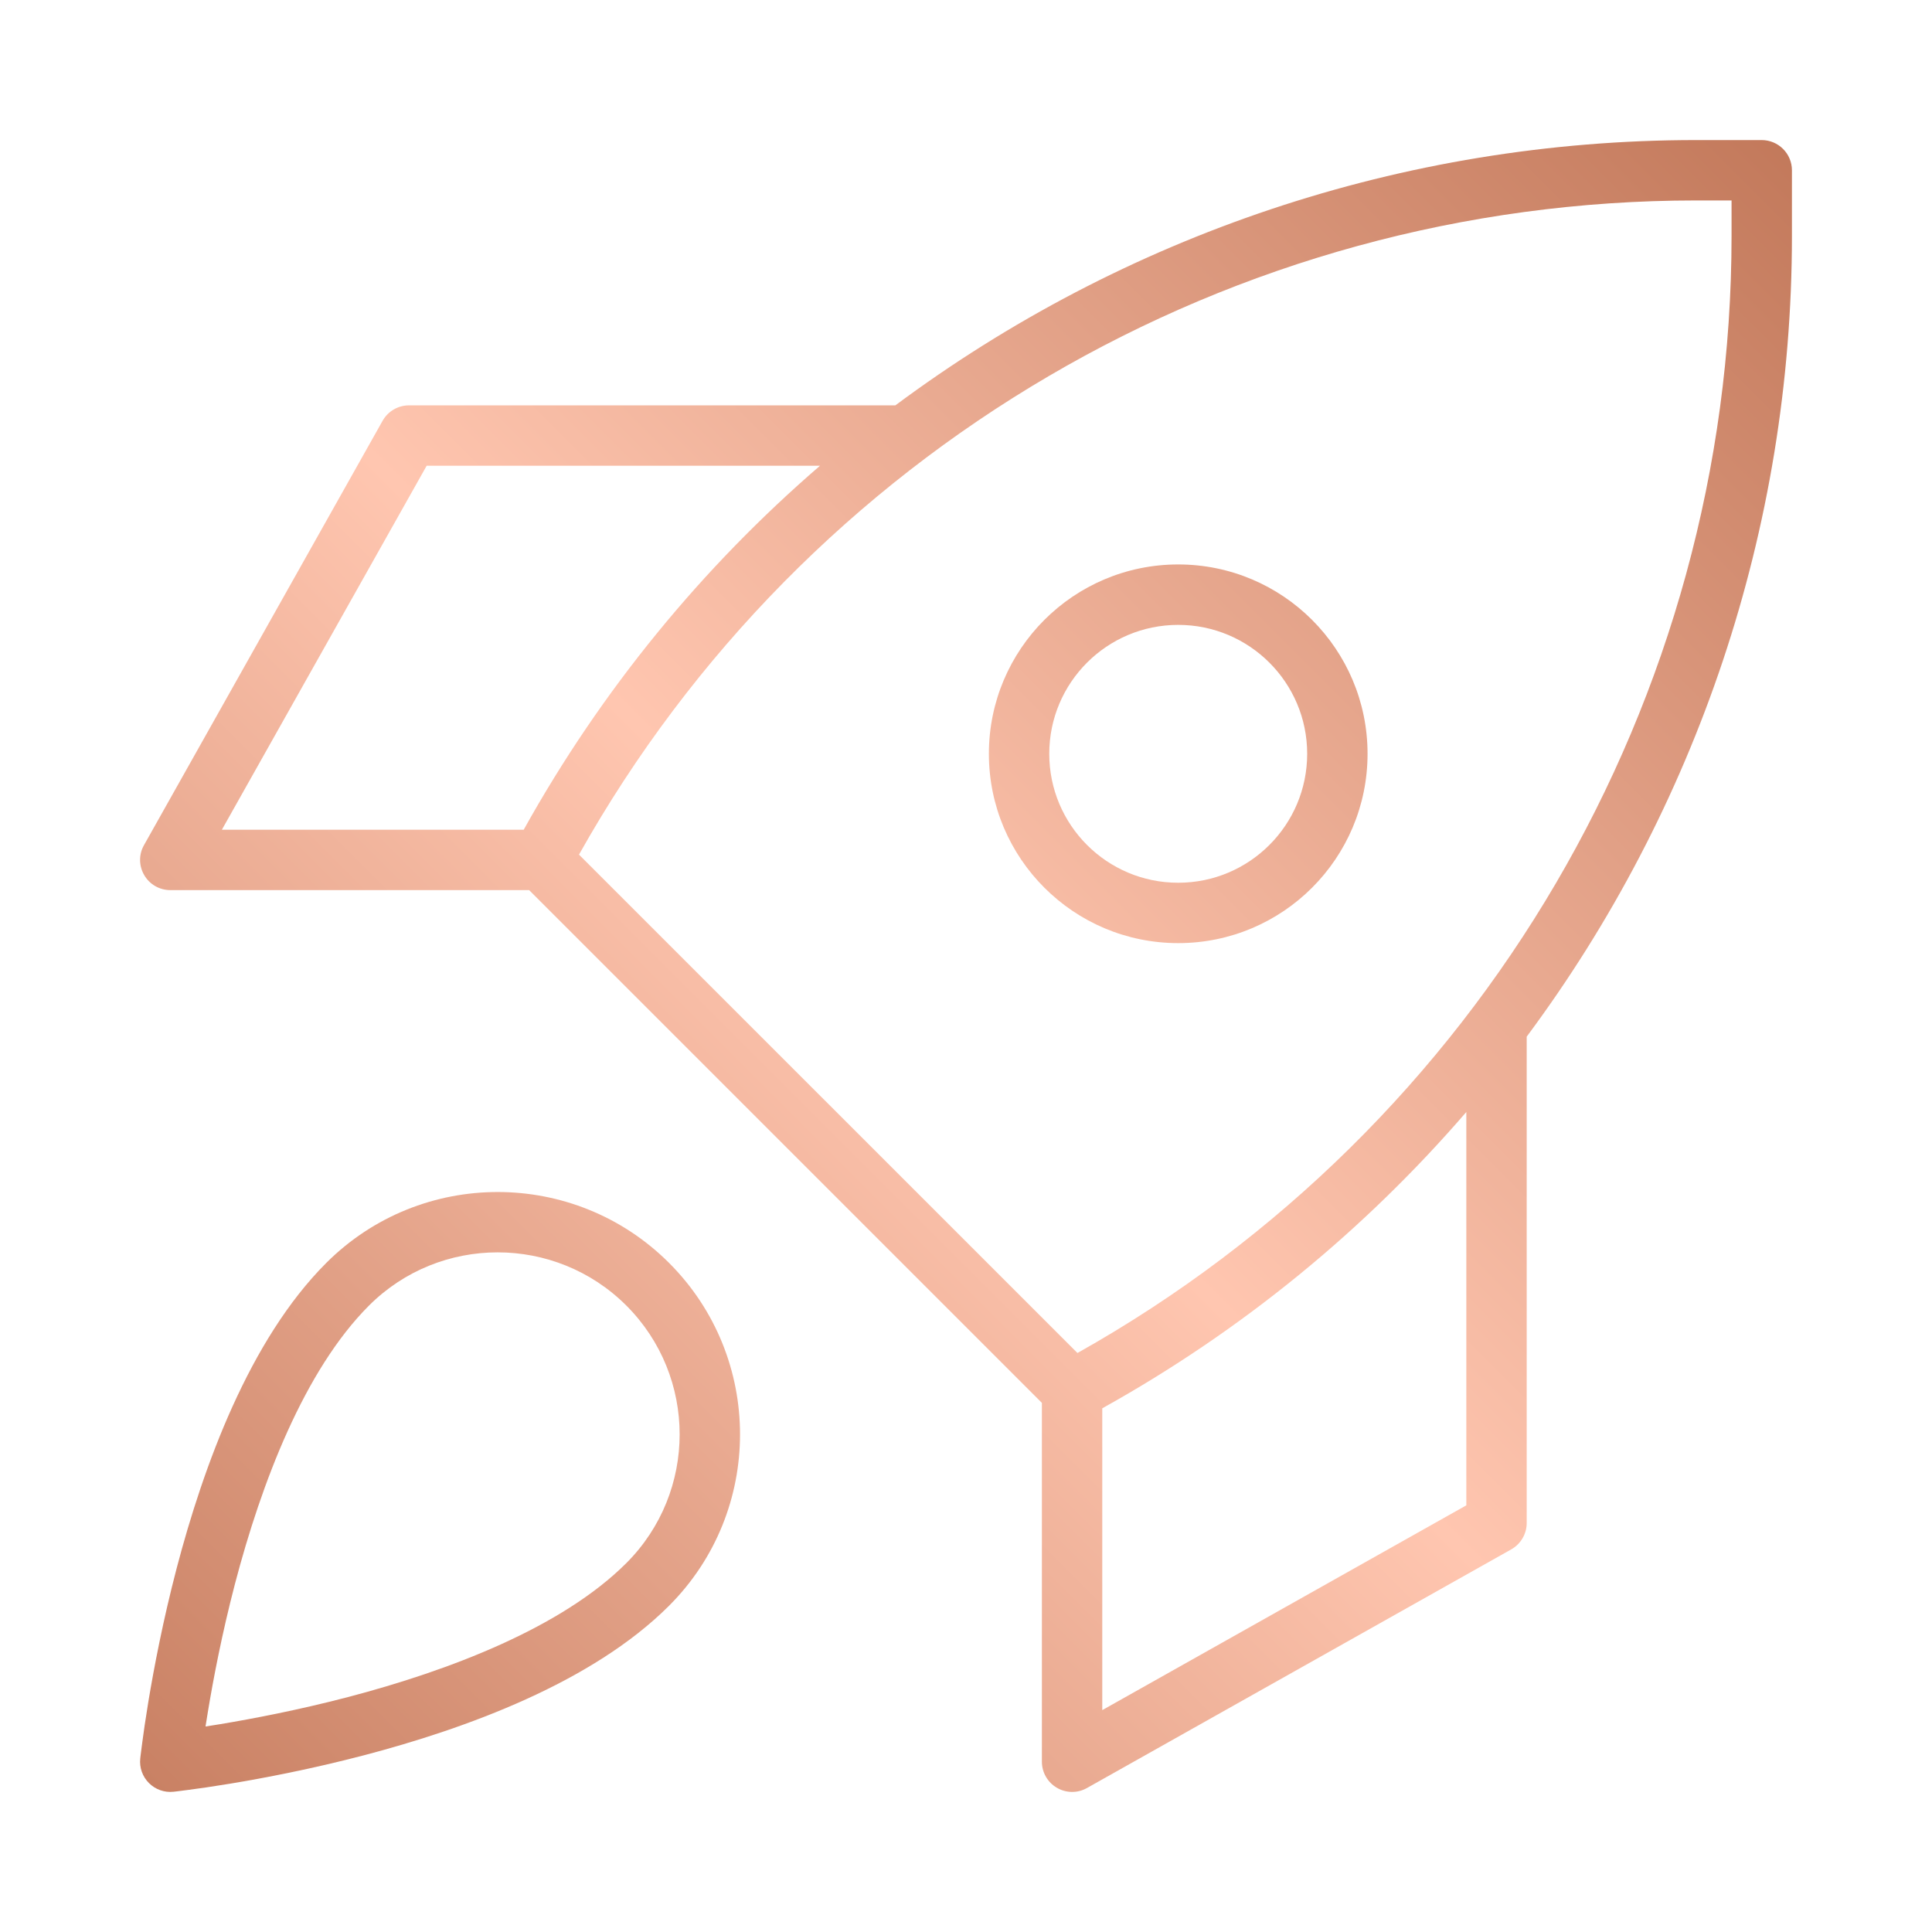
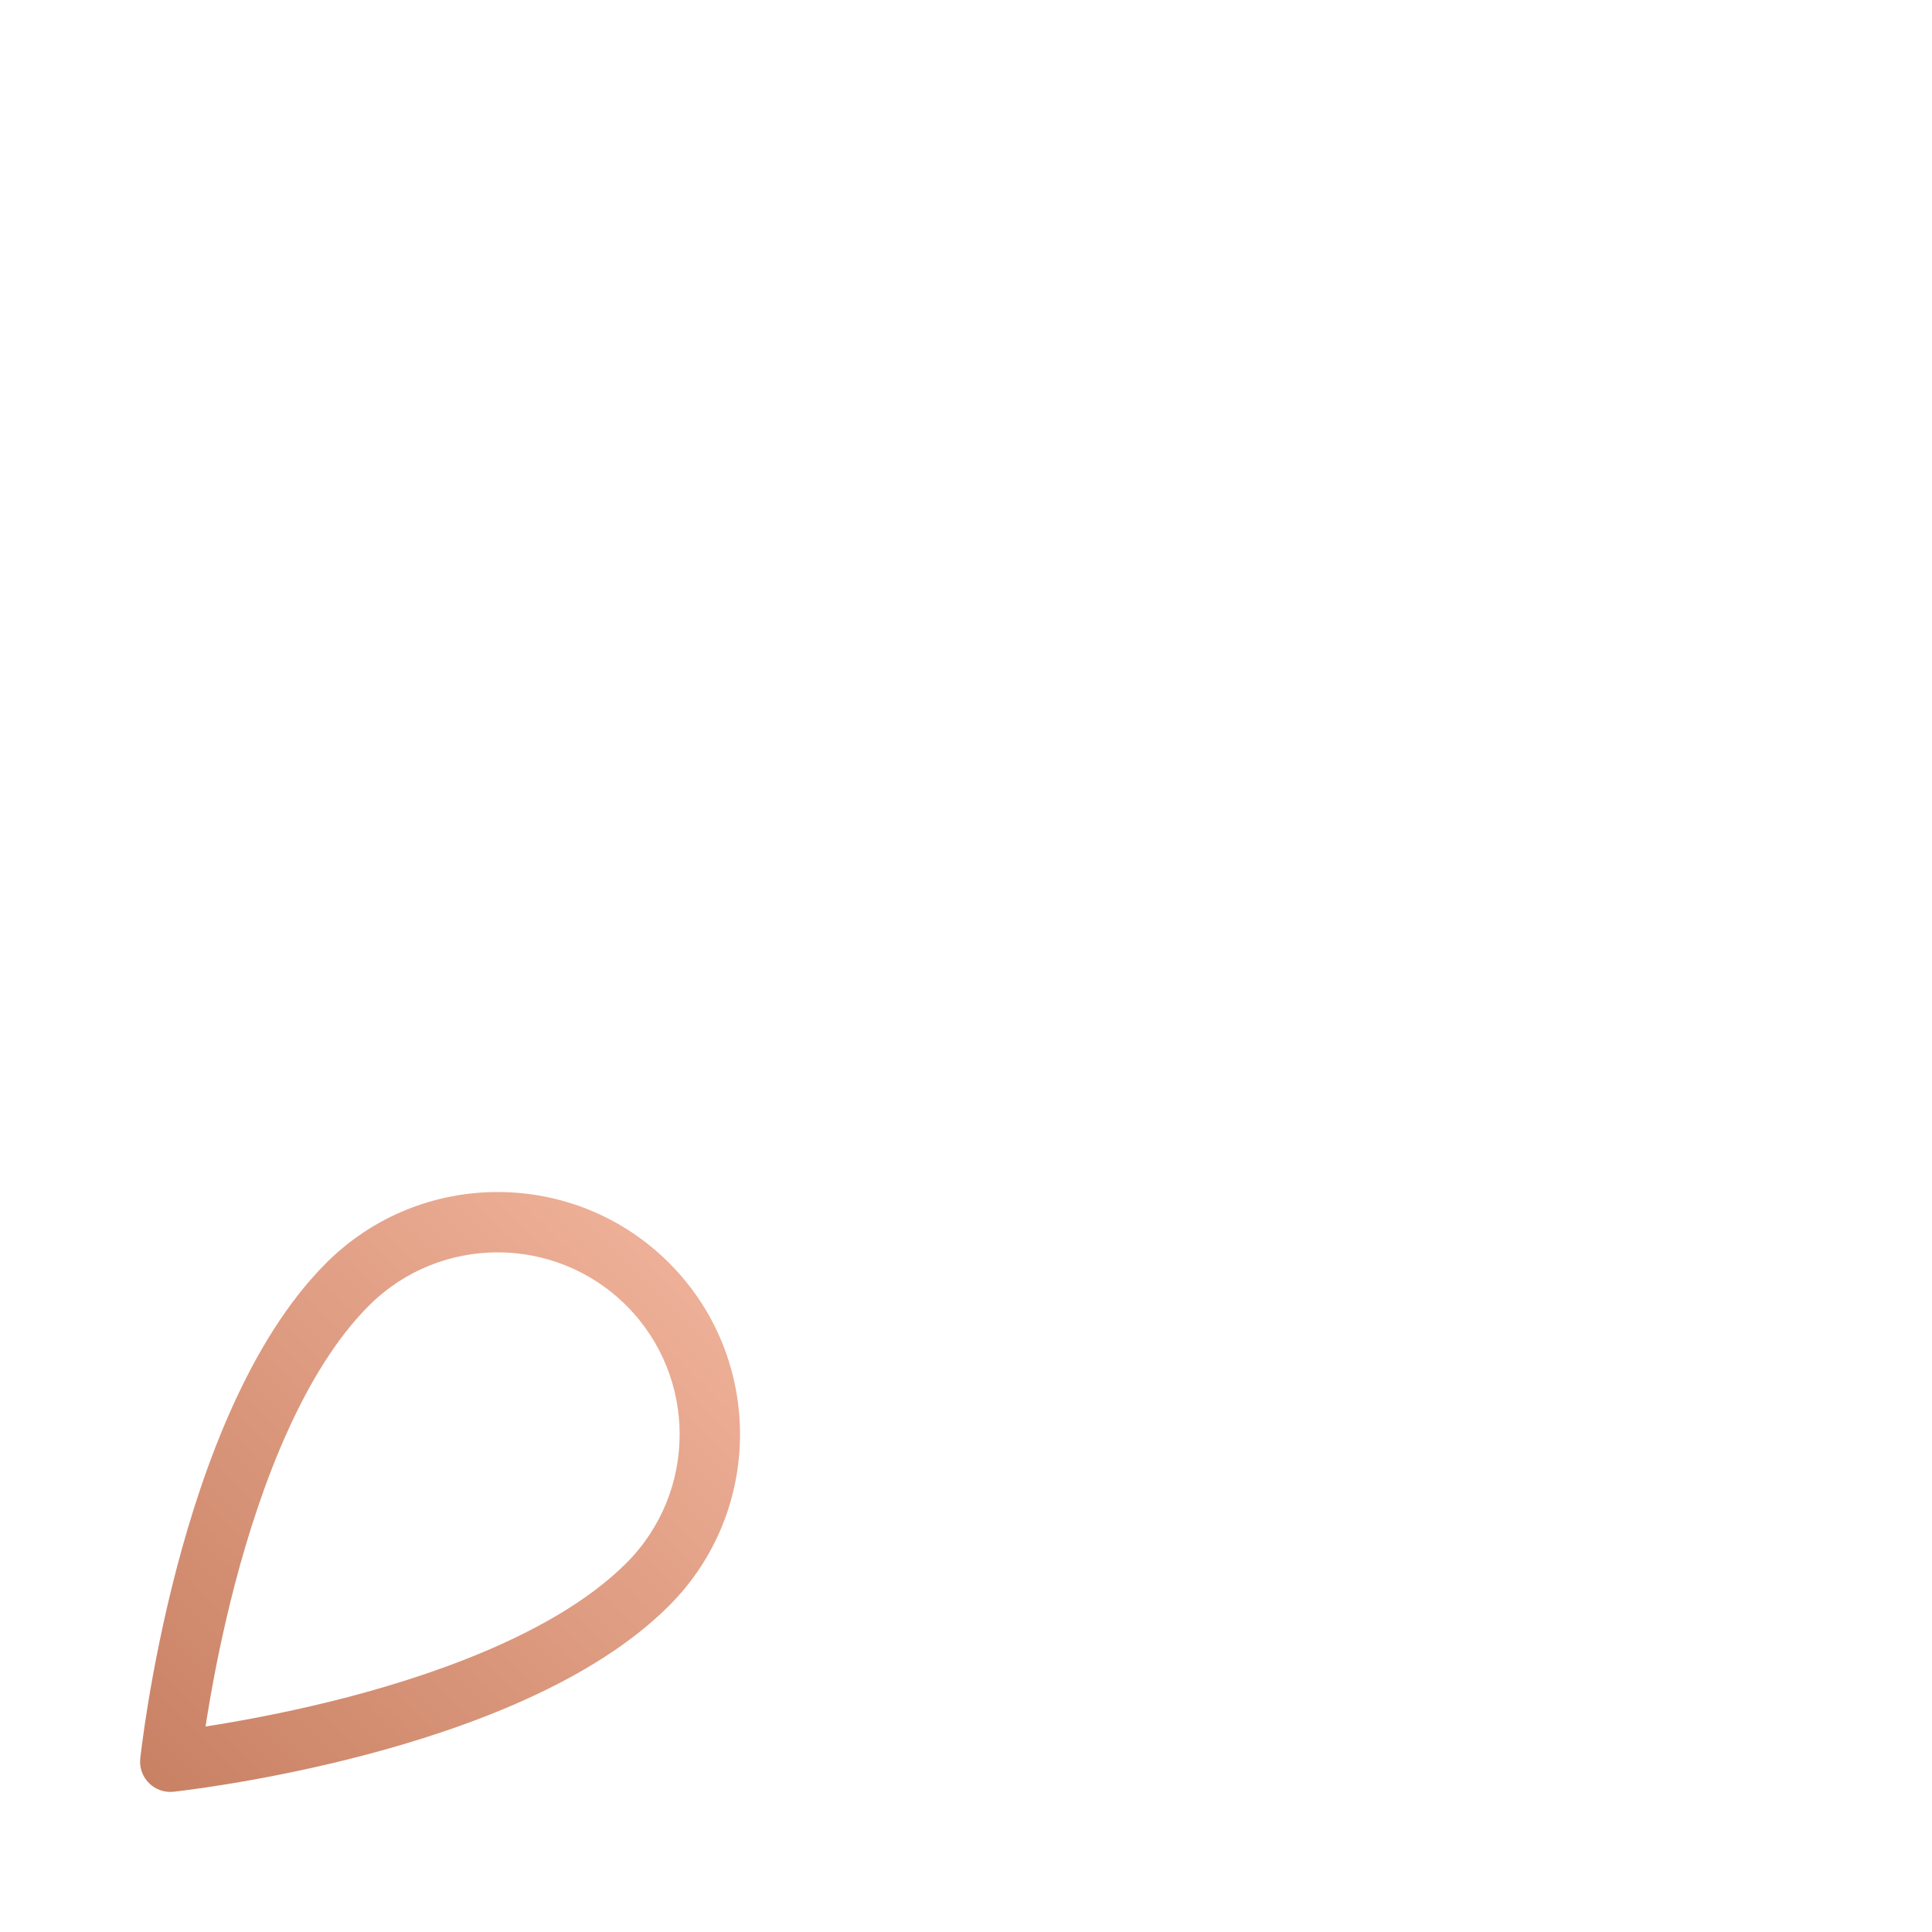
<svg xmlns="http://www.w3.org/2000/svg" width="32" height="32" viewBox="0 0 32 32" fill="none">
-   <path fill-rule="evenodd" clip-rule="evenodd" d="M16.379 12.485C16.379 10.754 17.783 9.349 19.515 9.349C21.247 9.349 22.651 10.754 22.651 12.485C22.651 14.217 21.247 15.621 19.515 15.621C17.783 15.621 16.379 14.217 16.379 12.485ZM19.515 10.35C18.335 10.35 17.379 11.306 17.379 12.485C17.379 13.665 18.335 14.621 19.515 14.621C20.694 14.621 21.651 13.665 21.651 12.485C21.651 11.306 20.694 10.35 19.515 10.35Z" fill="url(#paint0_linear_192_11266)" />
-   <path fill-rule="evenodd" clip-rule="evenodd" d="M29.68 3.906C29.68 8.77 28.09 13.401 25.287 17.17V25.226C25.287 25.406 25.189 25.573 25.032 25.662L18.002 29.616C17.848 29.703 17.658 29.701 17.505 29.611C17.352 29.522 17.257 29.357 17.257 29.18V23.236L8.764 14.743H2.82C2.643 14.743 2.478 14.649 2.389 14.495C2.299 14.342 2.297 14.152 2.385 13.998L6.338 6.968C6.427 6.811 6.594 6.714 6.774 6.714H14.83C18.599 3.91 23.23 2.32 28.094 2.32H29.179C29.455 2.32 29.68 2.544 29.68 2.82V3.906ZM9.59 14.155L17.846 22.41C24.528 18.66 28.68 11.588 28.68 3.906V3.32H28.094C20.412 3.32 13.34 7.471 9.59 14.155ZM18.257 28.325V23.326C20.576 22.037 22.606 20.366 24.287 18.418V24.933L18.257 28.325ZM8.674 13.743C9.964 11.424 11.634 9.394 13.582 7.714H7.067L3.675 13.743H8.674Z" fill="url(#paint1_linear_192_11266)" />
  <path fill-rule="evenodd" clip-rule="evenodd" d="M2.323 29.127C2.323 29.127 2.323 29.127 2.82 29.18L2.323 29.127C2.307 29.277 2.36 29.426 2.467 29.533C2.574 29.64 2.723 29.693 2.873 29.677L2.82 29.18C2.873 29.677 2.873 29.677 2.873 29.677L2.875 29.677L2.879 29.676L2.892 29.675L2.942 29.669C2.986 29.664 3.049 29.656 3.129 29.645C3.291 29.624 3.522 29.591 3.807 29.544C4.376 29.45 5.16 29.3 6.021 29.075C7.715 28.631 9.807 27.871 11.082 26.596C12.649 25.029 12.649 22.485 11.082 20.918C9.515 19.352 6.971 19.352 5.404 20.918C4.129 22.193 3.369 24.285 2.925 25.979C2.7 26.84 2.55 27.624 2.456 28.193C2.409 28.478 2.376 28.709 2.355 28.871C2.344 28.951 2.336 29.014 2.331 29.058L2.325 29.108L2.324 29.121L2.323 29.125L2.323 29.127ZM6.111 21.625C7.287 20.449 9.198 20.449 10.375 21.625C11.551 22.802 11.551 24.712 10.375 25.889C9.302 26.961 7.44 27.669 5.767 28.108C4.944 28.323 4.191 28.467 3.644 28.558C3.559 28.572 3.479 28.584 3.404 28.596C3.416 28.521 3.428 28.441 3.443 28.355C3.533 27.808 3.677 27.056 3.892 26.233C4.331 24.56 5.039 22.698 6.111 21.625Z" fill="url(#paint2_linear_192_11266)" />
  <defs>
    <linearGradient id="paint0_linear_192_11266" x1="-5.965" y1="34.9" x2="33.455" y2="-4.52" gradientUnits="userSpaceOnUse">
      <stop stop-color="#AC5C3B" />
      <stop offset="0.5" stop-color="#FFC6B0" />
      <stop offset="1" stop-color="#AC5C3B" />
    </linearGradient>
    <linearGradient id="paint1_linear_192_11266" x1="-5.965" y1="34.9" x2="33.455" y2="-4.52" gradientUnits="userSpaceOnUse">
      <stop stop-color="#AC5C3B" />
      <stop offset="0.5" stop-color="#FFC6B0" />
      <stop offset="1" stop-color="#AC5C3B" />
    </linearGradient>
    <linearGradient id="paint2_linear_192_11266" x1="-5.965" y1="34.9" x2="33.455" y2="-4.52" gradientUnits="userSpaceOnUse">
      <stop stop-color="#AC5C3B" />
      <stop offset="0.5" stop-color="#FFC6B0" />
      <stop offset="1" stop-color="#AC5C3B" />
    </linearGradient>
  </defs>
</svg>